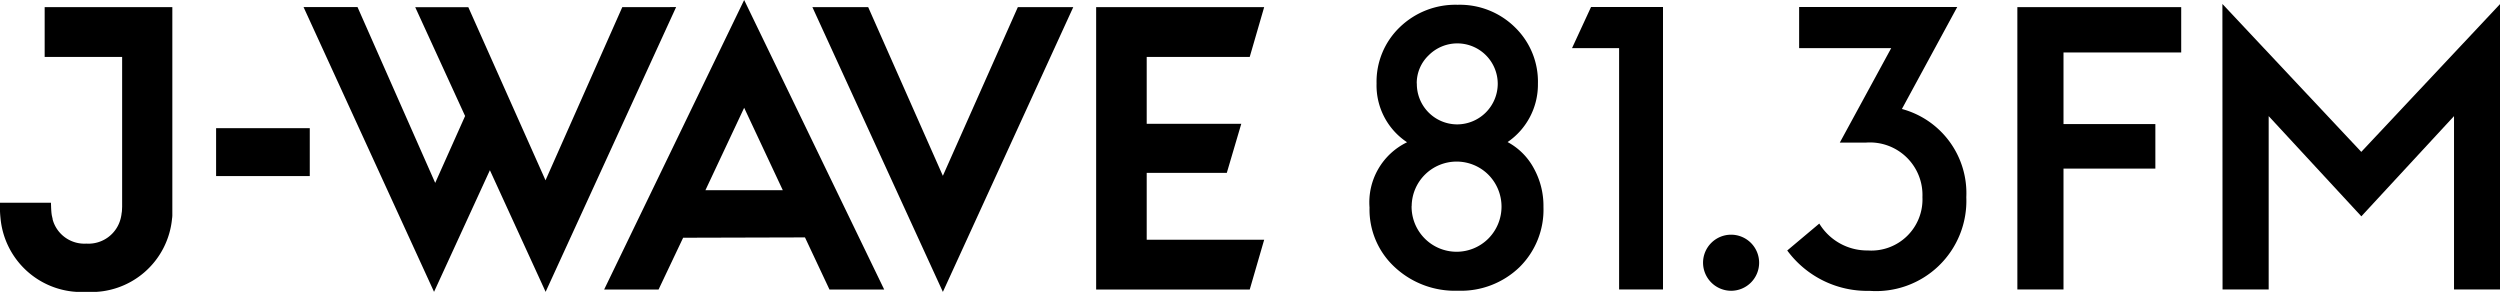
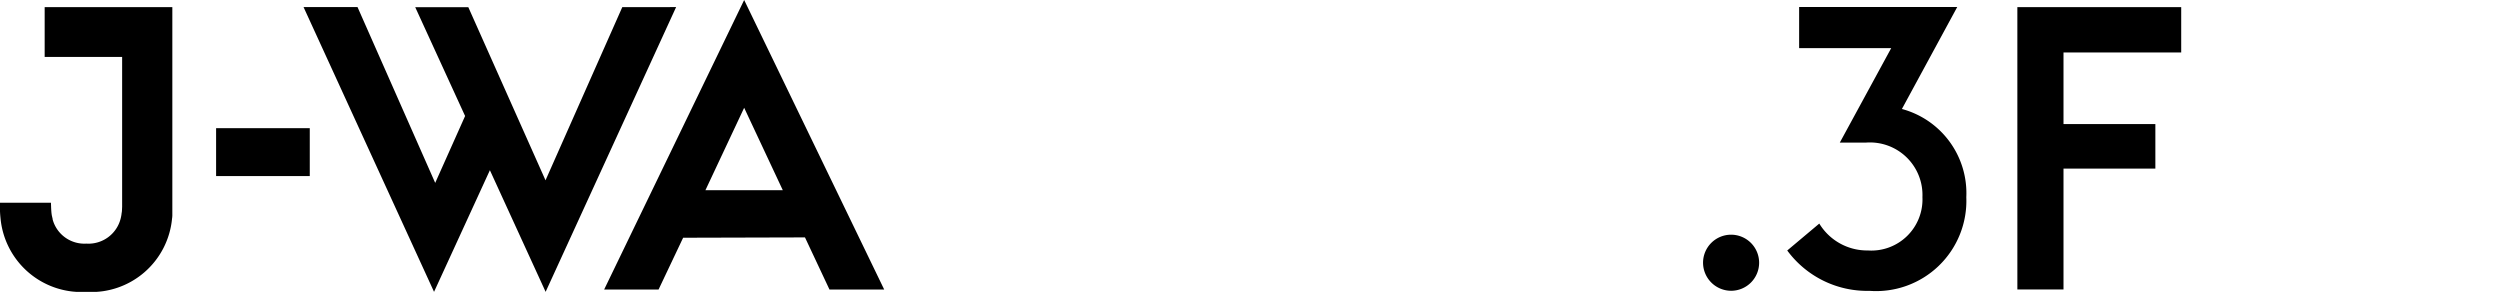
<svg xmlns="http://www.w3.org/2000/svg" id="グループ_1515" data-name="グループ 1515" width="133.214" height="15.554" viewBox="0 0 133.214 15.554">
  <defs>
    <clipPath id="clip-path">
      <rect id="長方形_1202" data-name="長方形 1202" width="133.214" height="15.554" fill="none" />
    </clipPath>
  </defs>
  <g id="グループ_1514" data-name="グループ 1514" clip-path="url(#clip-path)">
    <path id="パス_790" data-name="パス 790" d="M9.172,16.264l.006-.062.005-.065,0-.069,0-.075,0-.08,0-.084,0-.177,0-.178V5.018H2.38V7.672H6.508V15.48l0,.177-.008.176-.006.084L6.48,16l-.009.074-.011.069-.013.064-.014.061A1.769,1.769,0,0,1,4.6,17.619a1.753,1.753,0,0,1-1.752-1.151l-.021-.062-.019-.062L2.8,16.282l-.015-.061L2.758,16.1l-.016-.121-.01-.124-.007-.131-.005-.138-.005-.144H0V15.8l0,.053,0,.054.006.113.009.118.012.121A4.329,4.329,0,0,0,4.6,20.191a4.318,4.318,0,0,0,4.57-3.928" transform="translate(0 -4.638)" />
    <rect id="長方形_1201" data-name="長方形 1201" width="4.991" height="2.552" transform="translate(11.515 6.83)" />
-     <path id="パス_791" data-name="パス 791" d="M577.952,14.007l-3.979-8.988H571l6.953,15.173L584.9,5.019h-2.953Z" transform="translate(-527.711 -4.638)" />
-     <path id="パス_792" data-name="パス 792" d="M773.2,13.849h4.268l.771-2.613H773.2V7.672h5.489l.77-2.654h-8.953V20.066h8.184l.77-2.654H773.2Z" transform="translate(-712.097 -4.638)" />
    <path id="パス_793" data-name="パス 793" d="M424.639,15.428h2.9l1.309-2.76,6.493-.018,1.306,2.779h2.916L432.1,0Zm9.52-5.293h-4.123L432.1,5.743Z" transform="translate(-392.447)" />
    <path id="パス_794" data-name="パス 794" d="M230.384,5.019l-4.091,9.227L222.179,5.02h-2.829l2.658,5.8-1.593,3.564-4.139-9.368H213.4l6.953,15.173,2.976-6.482,2.97,6.482,6.953-15.173Z" transform="translate(-197.225 -4.638)" />
-     <path id="パス_795" data-name="パス 795" d="M964.642,10.651a3.625,3.625,0,0,1-1.624-3.124,4.025,4.025,0,0,1,1.232-3,4.261,4.261,0,0,1,3.086-1.2,4.184,4.184,0,0,1,3.057,1.2,4.033,4.033,0,0,1,1.223,3.01A3.71,3.71,0,0,1,970,10.642a3.419,3.419,0,0,1,1.395,1.394,4.136,4.136,0,0,1,.516,2.064,4.3,4.3,0,0,1-1.28,3.211,4.493,4.493,0,0,1-3.277,1.252,4.7,4.7,0,0,1-3.373-1.261,4.175,4.175,0,0,1-1.338-3.172,3.556,3.556,0,0,1,2-3.478m.242,3.4a2.4,2.4,0,0,0,.692,1.721,2.393,2.393,0,0,0,3.4.01,2.416,2.416,0,0,0,0-3.4,2.395,2.395,0,0,0-4.088,1.674m.275-6.535A2.153,2.153,0,0,0,967.317,9.7a2.169,2.169,0,0,0,2.158-2.158,2.154,2.154,0,0,0-3.681-1.523,2.046,2.046,0,0,0-.635,1.495" transform="translate(-889.667 -3.072)" />
-     <path id="パス_796" data-name="パス 796" d="M1107.473,7.124h-2.508l1.012-2.19h3.835V19.986h-2.339Z" transform="translate(-1021.198 -4.56)" />
    <path id="パス_797" data-name="パス 797" d="M1197.055,166.46a1.494,1.494,0,1,1,1.494,1.494,1.5,1.5,0,0,1-1.494-1.494" transform="translate(-1106.307 -152.46)" />
    <path id="パス_798" data-name="パス 798" d="M1256.253,17.905l1.706-1.433a2.985,2.985,0,0,0,2.59,1.433,2.725,2.725,0,0,0,2.906-2.843,2.8,2.8,0,0,0-2.991-2.906h-1.411l2.738-5.032h-4.906V4.933h8.424l-2.948,5.433a4.646,4.646,0,0,1,3.432,4.7,4.81,4.81,0,0,1-5.16,4.991,5.284,5.284,0,0,1-4.38-2.148" transform="translate(-1161.017 -4.559)" />
    <path id="パス_799" data-name="パス 799" d="M1417.969,5.024h8.731V7.439h-6.272v3.814h4.895v2.373h-4.895v6.442h-2.458Z" transform="translate(-1310.473 -4.643)" />
-     <path id="パス_800" data-name="パス 800" d="M1562.093,2.787l7.4,7.882,7.4-7.882V18h-2.458V8.763l-4.938,5.34-4.938-5.34V18h-2.458Z" transform="translate(-1443.671 -2.576)" />
  </g>
</svg>